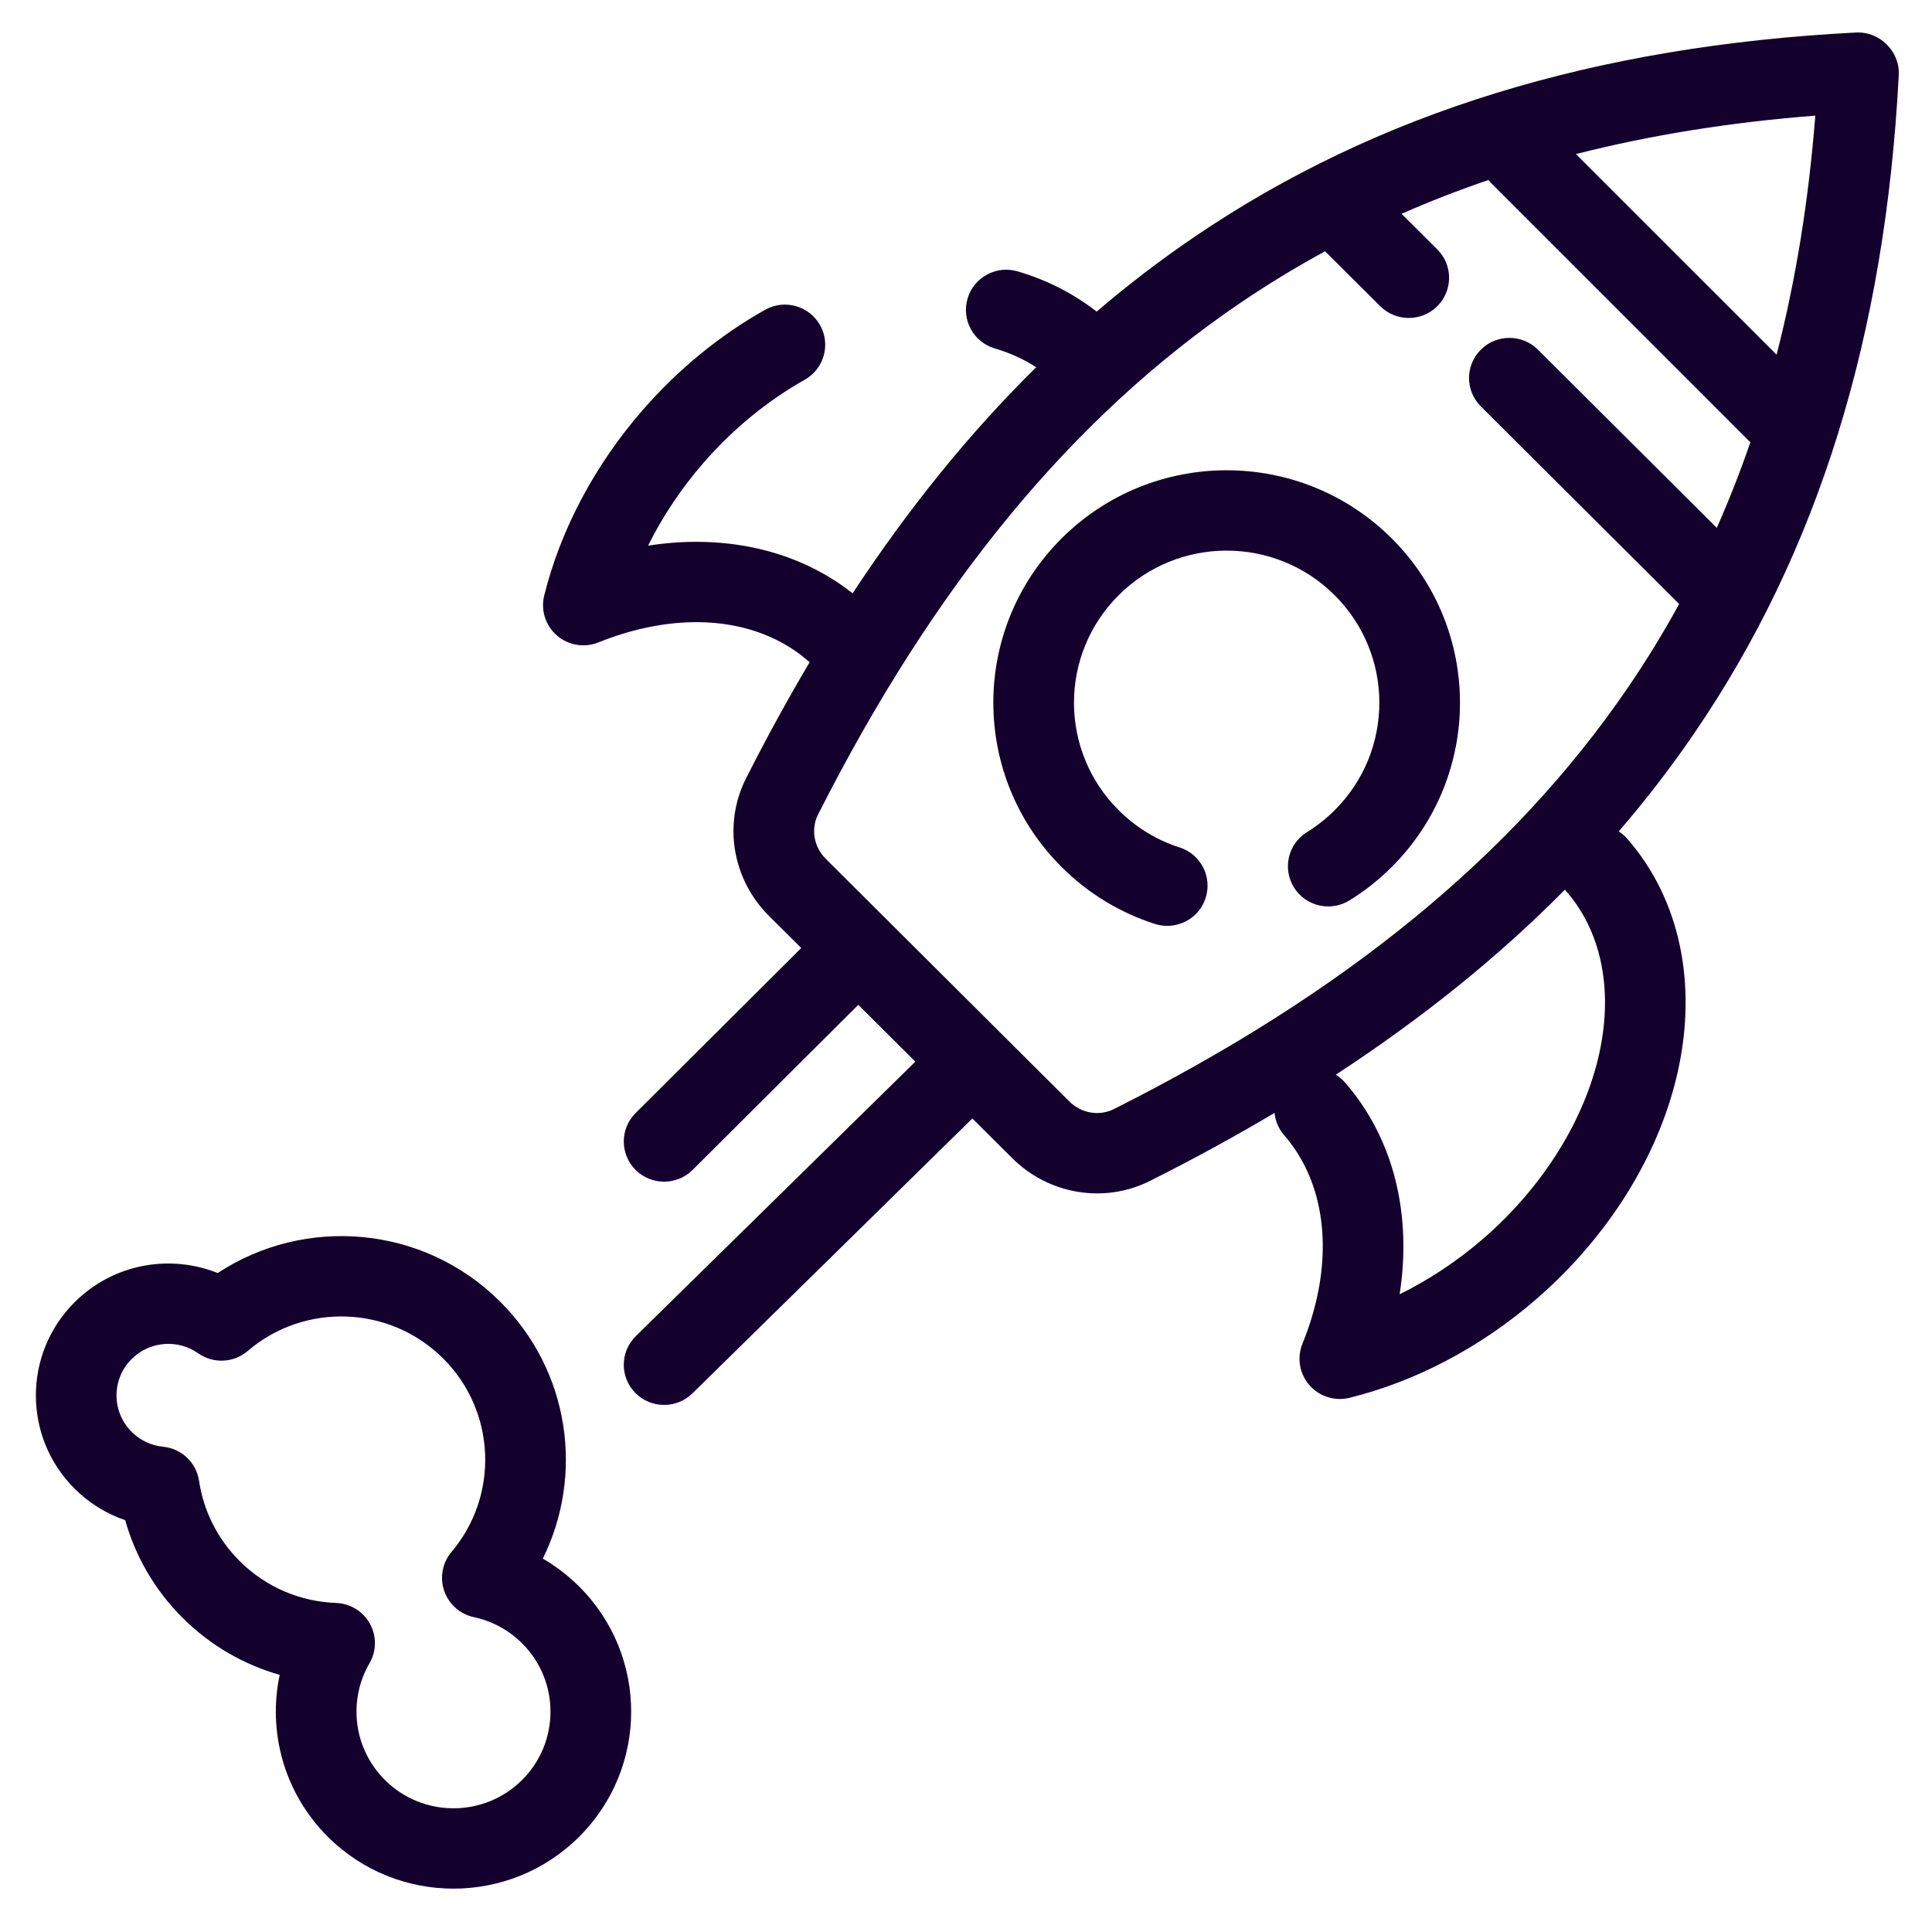
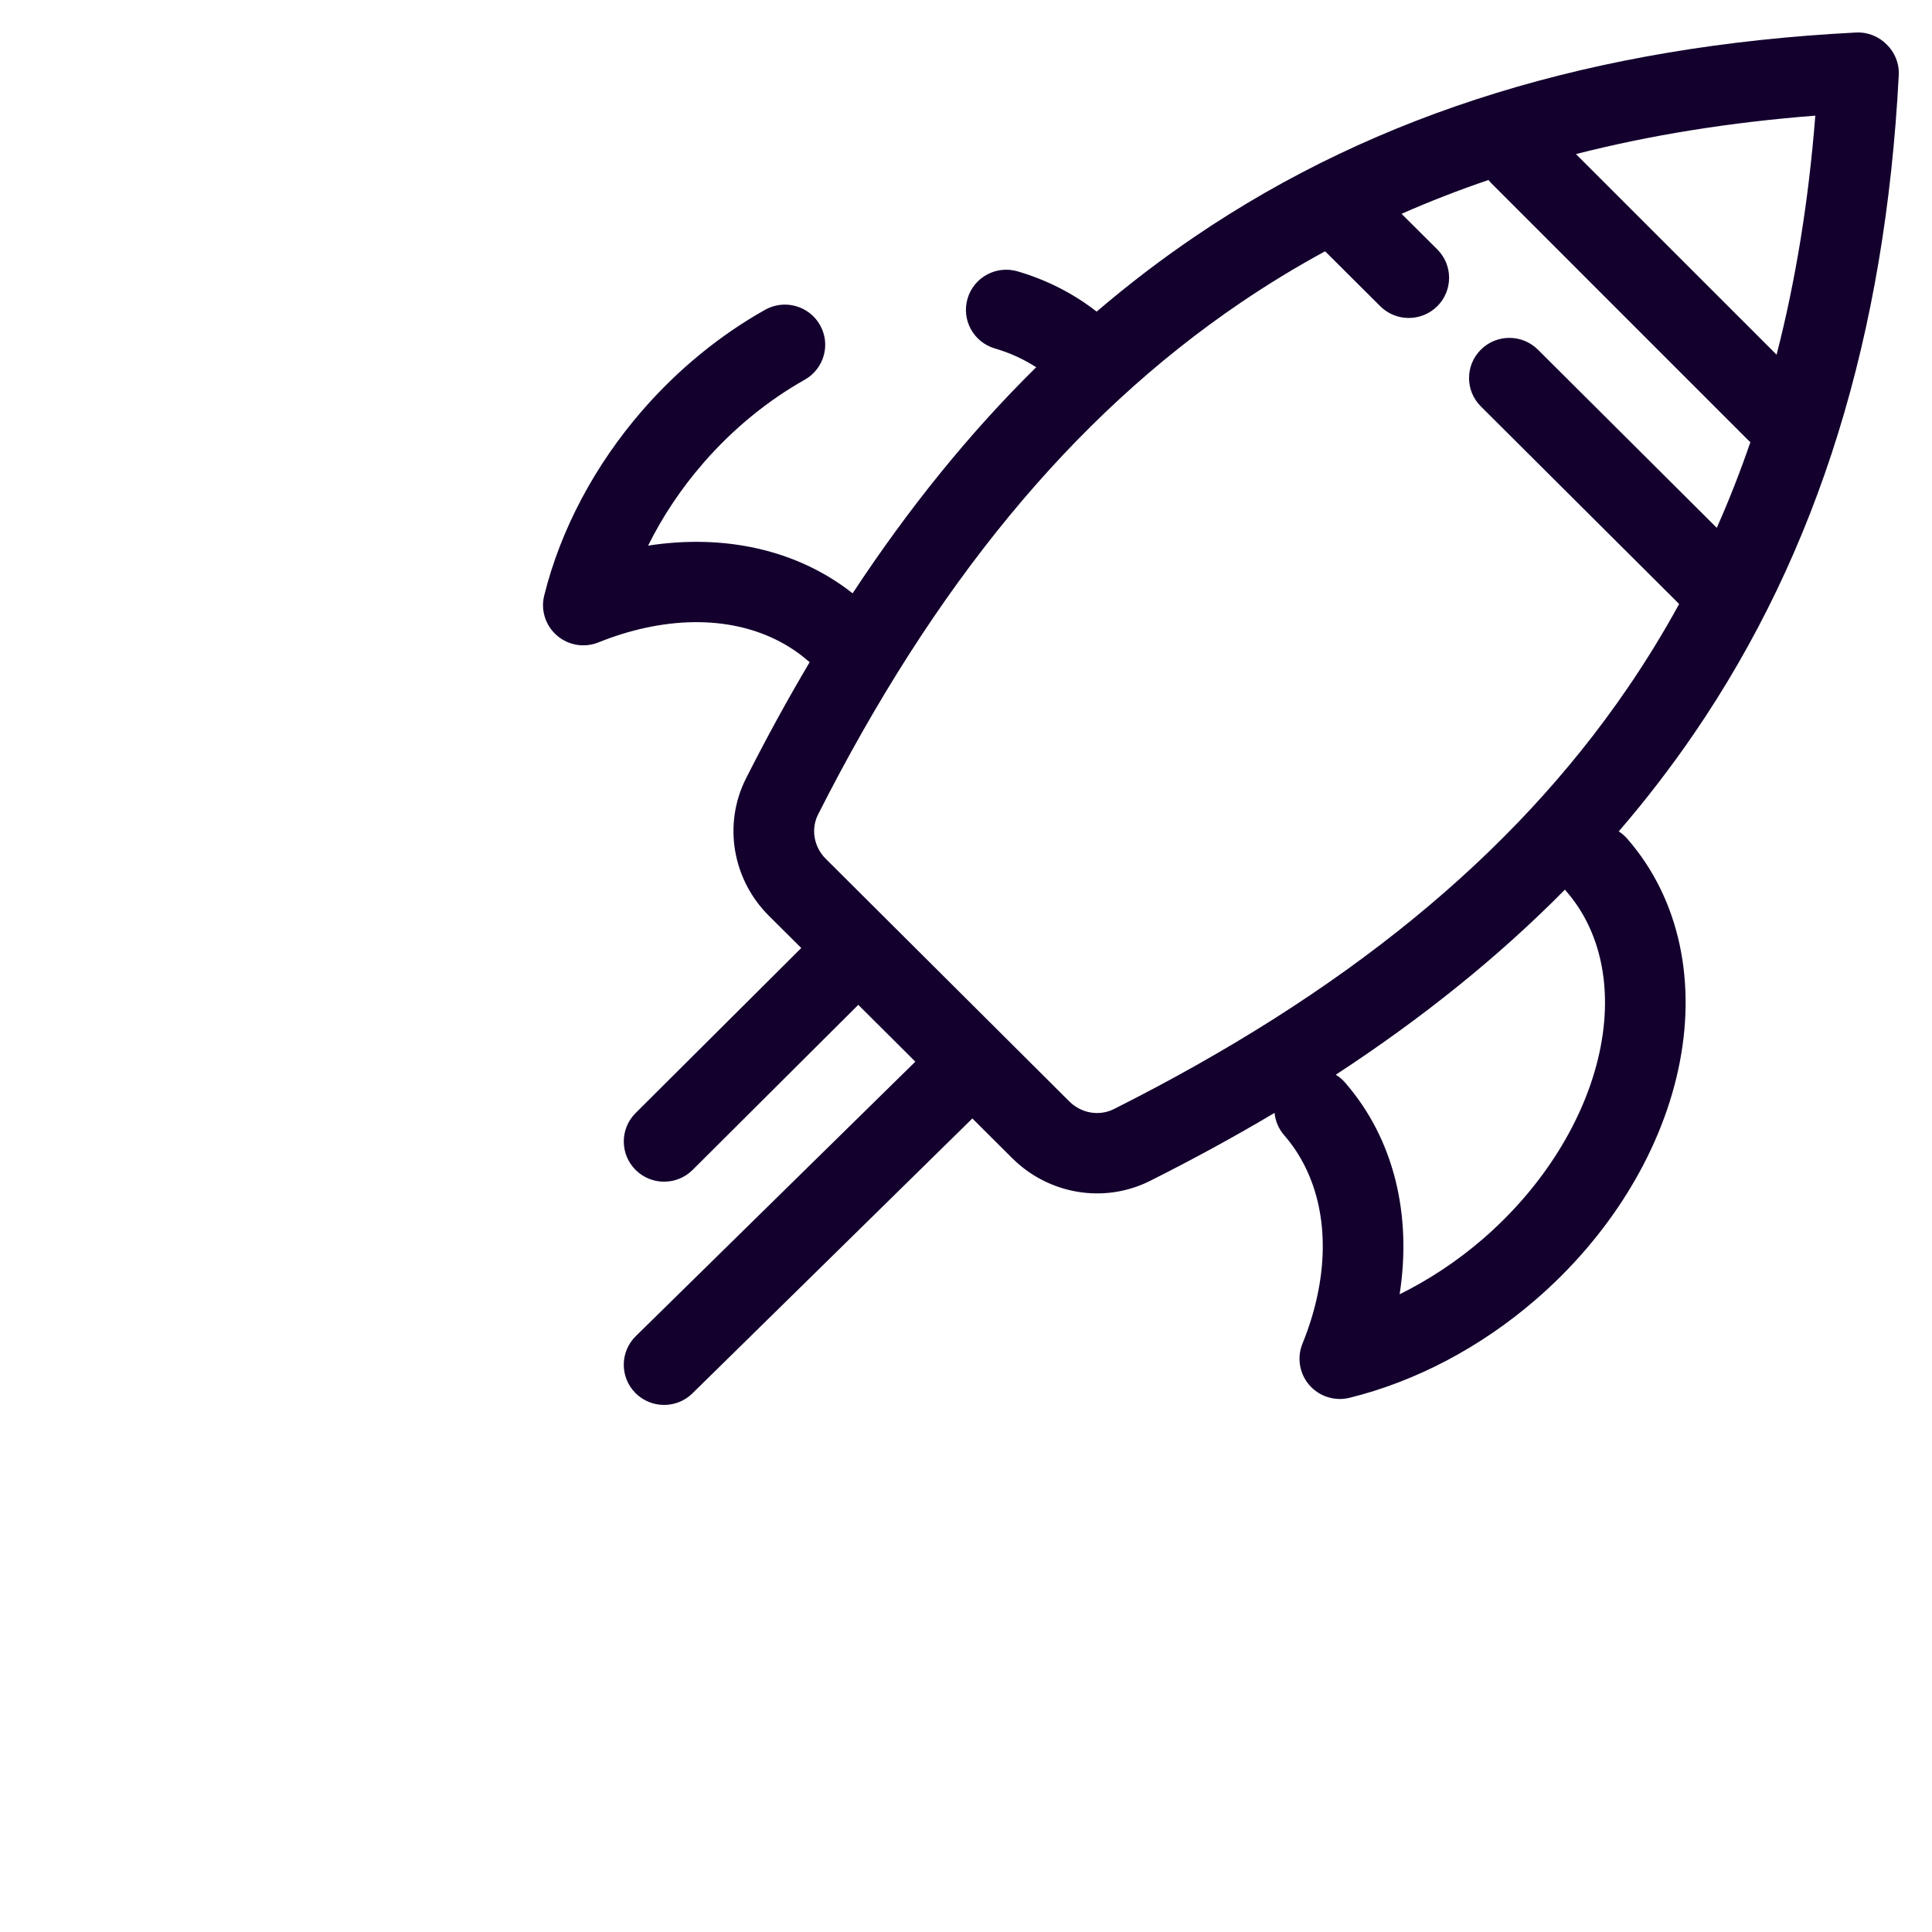
<svg xmlns="http://www.w3.org/2000/svg" width="48" height="48" viewBox="0 0 48 48" fill="none">
-   <path d="M27.794 14.787C29.275 13.311 31.677 13.311 33.158 14.787C34.64 16.262 34.64 18.655 33.158 20.131C32.946 20.343 32.715 20.523 32.472 20.674C32.002 20.964 31.857 21.579 32.148 22.048C32.44 22.516 33.058 22.661 33.528 22.37C33.901 22.14 34.253 21.864 34.575 21.542C36.839 19.287 36.839 15.63 34.575 13.375C32.311 11.12 28.641 11.12 26.377 13.375C24.113 15.63 24.113 19.287 26.377 21.542C27.048 22.211 27.845 22.682 28.692 22.955C29.219 23.124 29.784 22.836 29.953 22.311C30.123 21.787 29.834 21.224 29.308 21.055C28.755 20.878 28.235 20.57 27.794 20.131C26.312 18.655 26.312 16.262 27.794 14.787Z" fill="#13002D" />
  <path fill-rule="evenodd" clip-rule="evenodd" d="M47.174 1.87C47.19 1.573 47.073 1.299 46.875 1.106C46.681 0.909 46.406 0.792 46.108 0.808C39.642 1.142 34.238 2.787 29.689 5.876C28.843 6.45 28.029 7.072 27.246 7.742C26.662 7.286 25.998 6.952 25.283 6.742C24.753 6.586 24.195 6.888 24.039 7.417C23.883 7.946 24.186 8.501 24.717 8.657C25.089 8.766 25.433 8.923 25.744 9.124C24.087 10.756 22.574 12.628 21.183 14.741C19.797 13.648 17.98 13.264 16.102 13.556C16.459 12.835 16.922 12.138 17.48 11.497C18.219 10.648 19.081 9.948 19.992 9.435C20.474 9.164 20.645 8.556 20.373 8.076C20.101 7.595 19.49 7.426 19.008 7.697C17.89 8.325 16.851 9.173 15.966 10.189C14.778 11.554 13.928 13.156 13.521 14.795C13.43 15.159 13.552 15.543 13.837 15.789C14.121 16.035 14.52 16.101 14.869 15.96C15.261 15.802 15.655 15.68 16.046 15.596C17.69 15.242 19.109 15.584 20.066 16.411C20.082 16.425 20.099 16.438 20.116 16.451C19.57 17.372 19.044 18.333 18.536 19.336C17.954 20.486 18.206 21.859 19.1 22.75L19.907 23.553L15.791 27.654C15.4 28.044 15.4 28.676 15.791 29.066C16.182 29.456 16.817 29.456 17.208 29.066L21.324 24.965L22.118 25.756L22.125 25.762L22.132 25.769L22.741 26.377L15.796 33.196C15.402 33.583 15.397 34.215 15.786 34.608C16.174 35 16.809 35.005 17.203 34.618L24.158 27.788L25.149 28.775C26.043 29.666 27.421 29.918 28.576 29.337C29.653 28.796 30.683 28.234 31.666 27.649C31.685 27.848 31.765 28.044 31.907 28.207C32.736 29.16 33.08 30.574 32.725 32.212C32.64 32.601 32.518 32.994 32.359 33.384C32.218 33.732 32.284 34.129 32.531 34.413C32.778 34.696 33.163 34.818 33.529 34.728C35.173 34.322 36.782 33.475 38.152 32.291C39.947 30.741 41.235 28.698 41.695 26.577C42.157 24.448 41.752 22.358 40.432 20.842C40.368 20.768 40.295 20.706 40.217 20.656C40.889 19.877 41.512 19.068 42.087 18.227C45.188 13.695 46.838 8.311 47.174 1.87ZM38.88 22.103C37.229 23.775 35.331 25.3 33.187 26.701C33.272 26.753 33.351 26.819 33.42 26.899C34.641 28.302 35.079 30.195 34.773 32.156C35.495 31.8 36.196 31.339 36.84 30.783C38.351 29.477 39.38 27.799 39.737 26.155C40.092 24.517 39.748 23.103 38.919 22.15C38.905 22.134 38.892 22.119 38.88 22.103ZM30.817 7.525C31.496 7.064 32.197 6.637 32.922 6.243L34.292 7.608C34.683 7.997 35.317 7.997 35.709 7.608C36.1 7.218 36.1 6.586 35.709 6.196L34.821 5.312C35.52 5.004 36.24 4.724 36.981 4.472C37.007 4.505 37.035 4.536 37.065 4.566L43.428 10.93C43.448 10.95 43.468 10.968 43.488 10.985C43.237 11.716 42.959 12.425 42.653 13.114L38.209 8.687C37.817 8.297 37.183 8.297 36.792 8.687C36.4 9.076 36.4 9.708 36.792 10.098L41.718 15.006C41.323 15.728 40.894 16.427 40.431 17.103C37.572 21.282 33.373 24.691 27.673 27.555C27.317 27.734 26.869 27.666 26.566 27.364L23.549 24.358L23.542 24.351L23.535 24.344L20.517 21.338C20.214 21.036 20.145 20.59 20.325 20.235C23.2 14.557 26.622 10.373 30.817 7.525ZM44.139 8.812L39.154 3.828C41.007 3.355 42.985 3.038 45.101 2.873C44.935 4.987 44.615 6.962 44.139 8.812Z" fill="#13002D" />
-   <path fill-rule="evenodd" clip-rule="evenodd" d="M12.425 32.338C10.519 30.438 7.575 30.202 5.41 31.628C4.223 31.153 2.816 31.394 1.855 32.352C0.57 33.632 0.57 35.707 1.855 36.987C2.22 37.351 2.652 37.612 3.111 37.769C3.361 38.658 3.837 39.498 4.538 40.196C5.233 40.889 6.066 41.36 6.949 41.611C6.65 43.017 7.049 44.541 8.146 45.635C9.87 47.352 12.664 47.352 14.388 45.635C16.112 43.917 16.112 41.133 14.388 39.416C14.112 39.141 13.809 38.91 13.486 38.723C14.513 36.647 14.16 34.066 12.425 32.338ZM6.155 33.564C7.558 32.362 9.678 32.424 11.009 33.75C12.331 35.067 12.4 37.16 11.217 38.558C10.991 38.826 10.922 39.193 11.036 39.525C11.15 39.856 11.43 40.104 11.774 40.178C12.212 40.271 12.629 40.487 12.971 40.828C13.912 41.765 13.912 43.285 12.971 44.223C12.03 45.161 10.504 45.161 9.563 44.223C8.775 43.438 8.645 42.242 9.18 41.323C9.356 41.02 9.36 40.647 9.19 40.34C9.02 40.033 8.701 39.838 8.35 39.825C7.478 39.793 6.619 39.447 5.955 38.785C5.39 38.222 5.055 37.521 4.946 36.792C4.879 36.339 4.511 35.989 4.054 35.944C3.768 35.916 3.491 35.794 3.272 35.575C2.769 35.075 2.769 34.264 3.272 33.763C3.721 33.316 4.421 33.268 4.923 33.622C5.298 33.887 5.806 33.863 6.155 33.564Z" fill="#13002D" />
</svg>